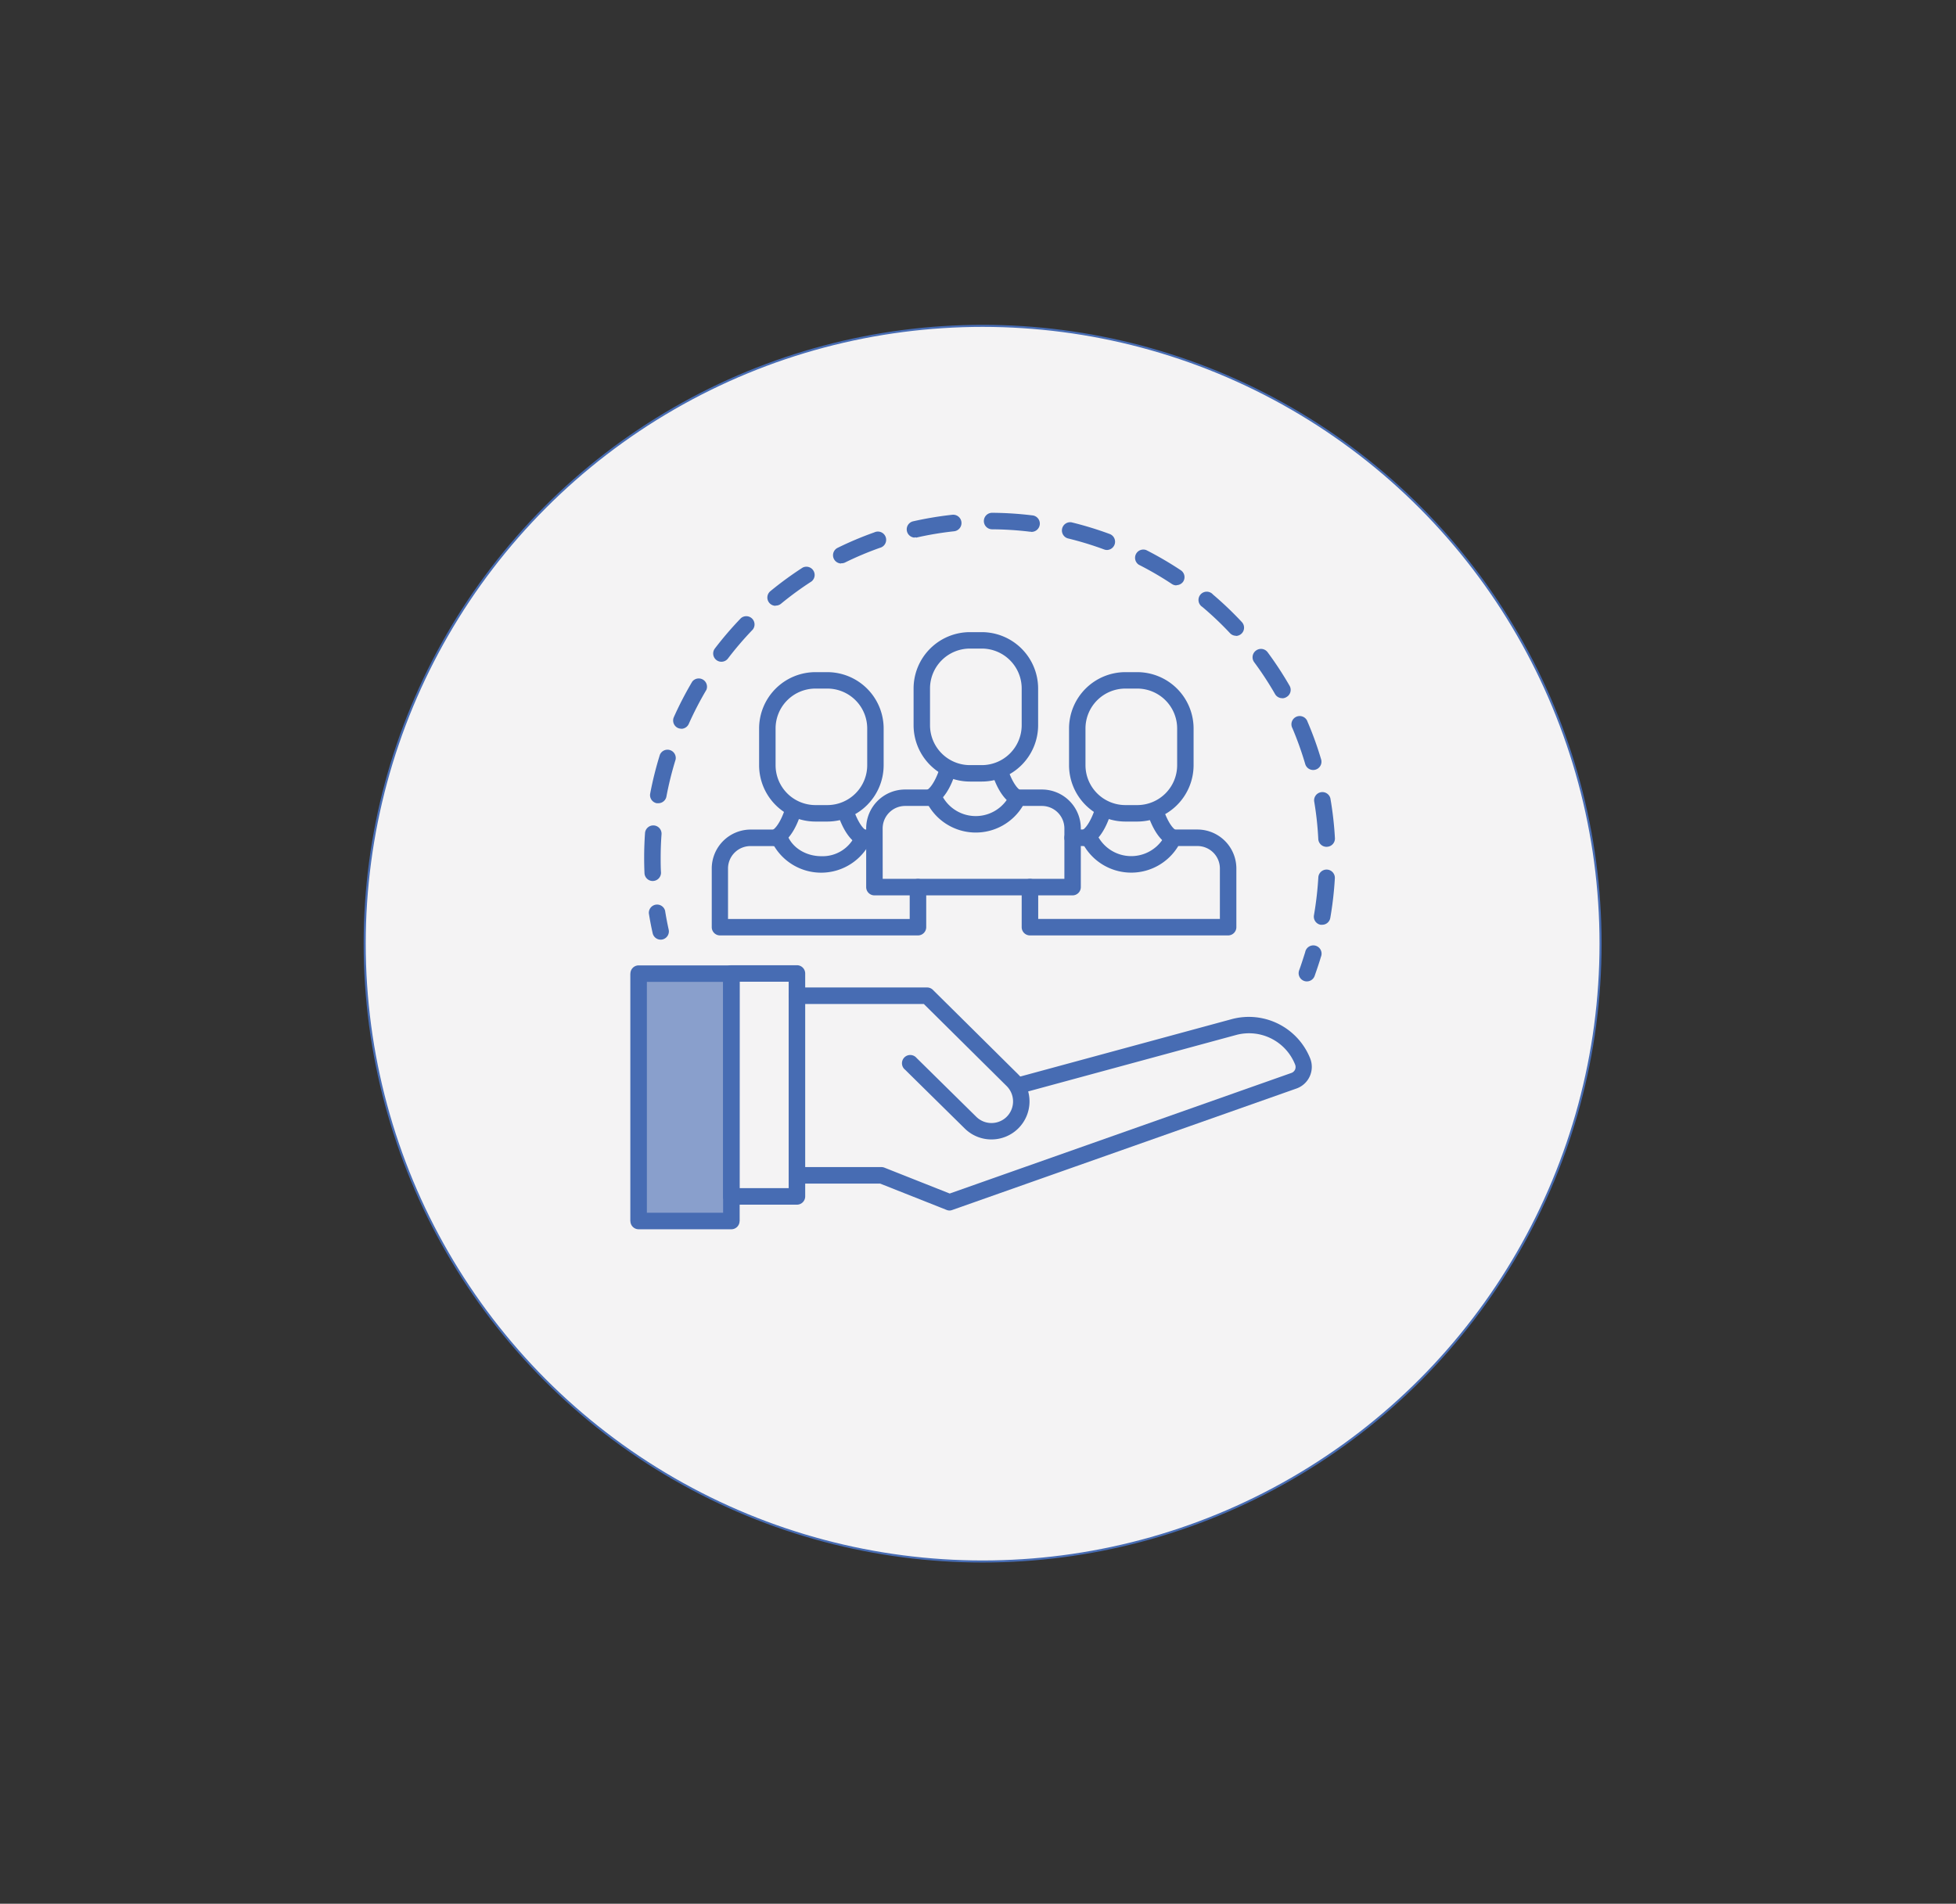
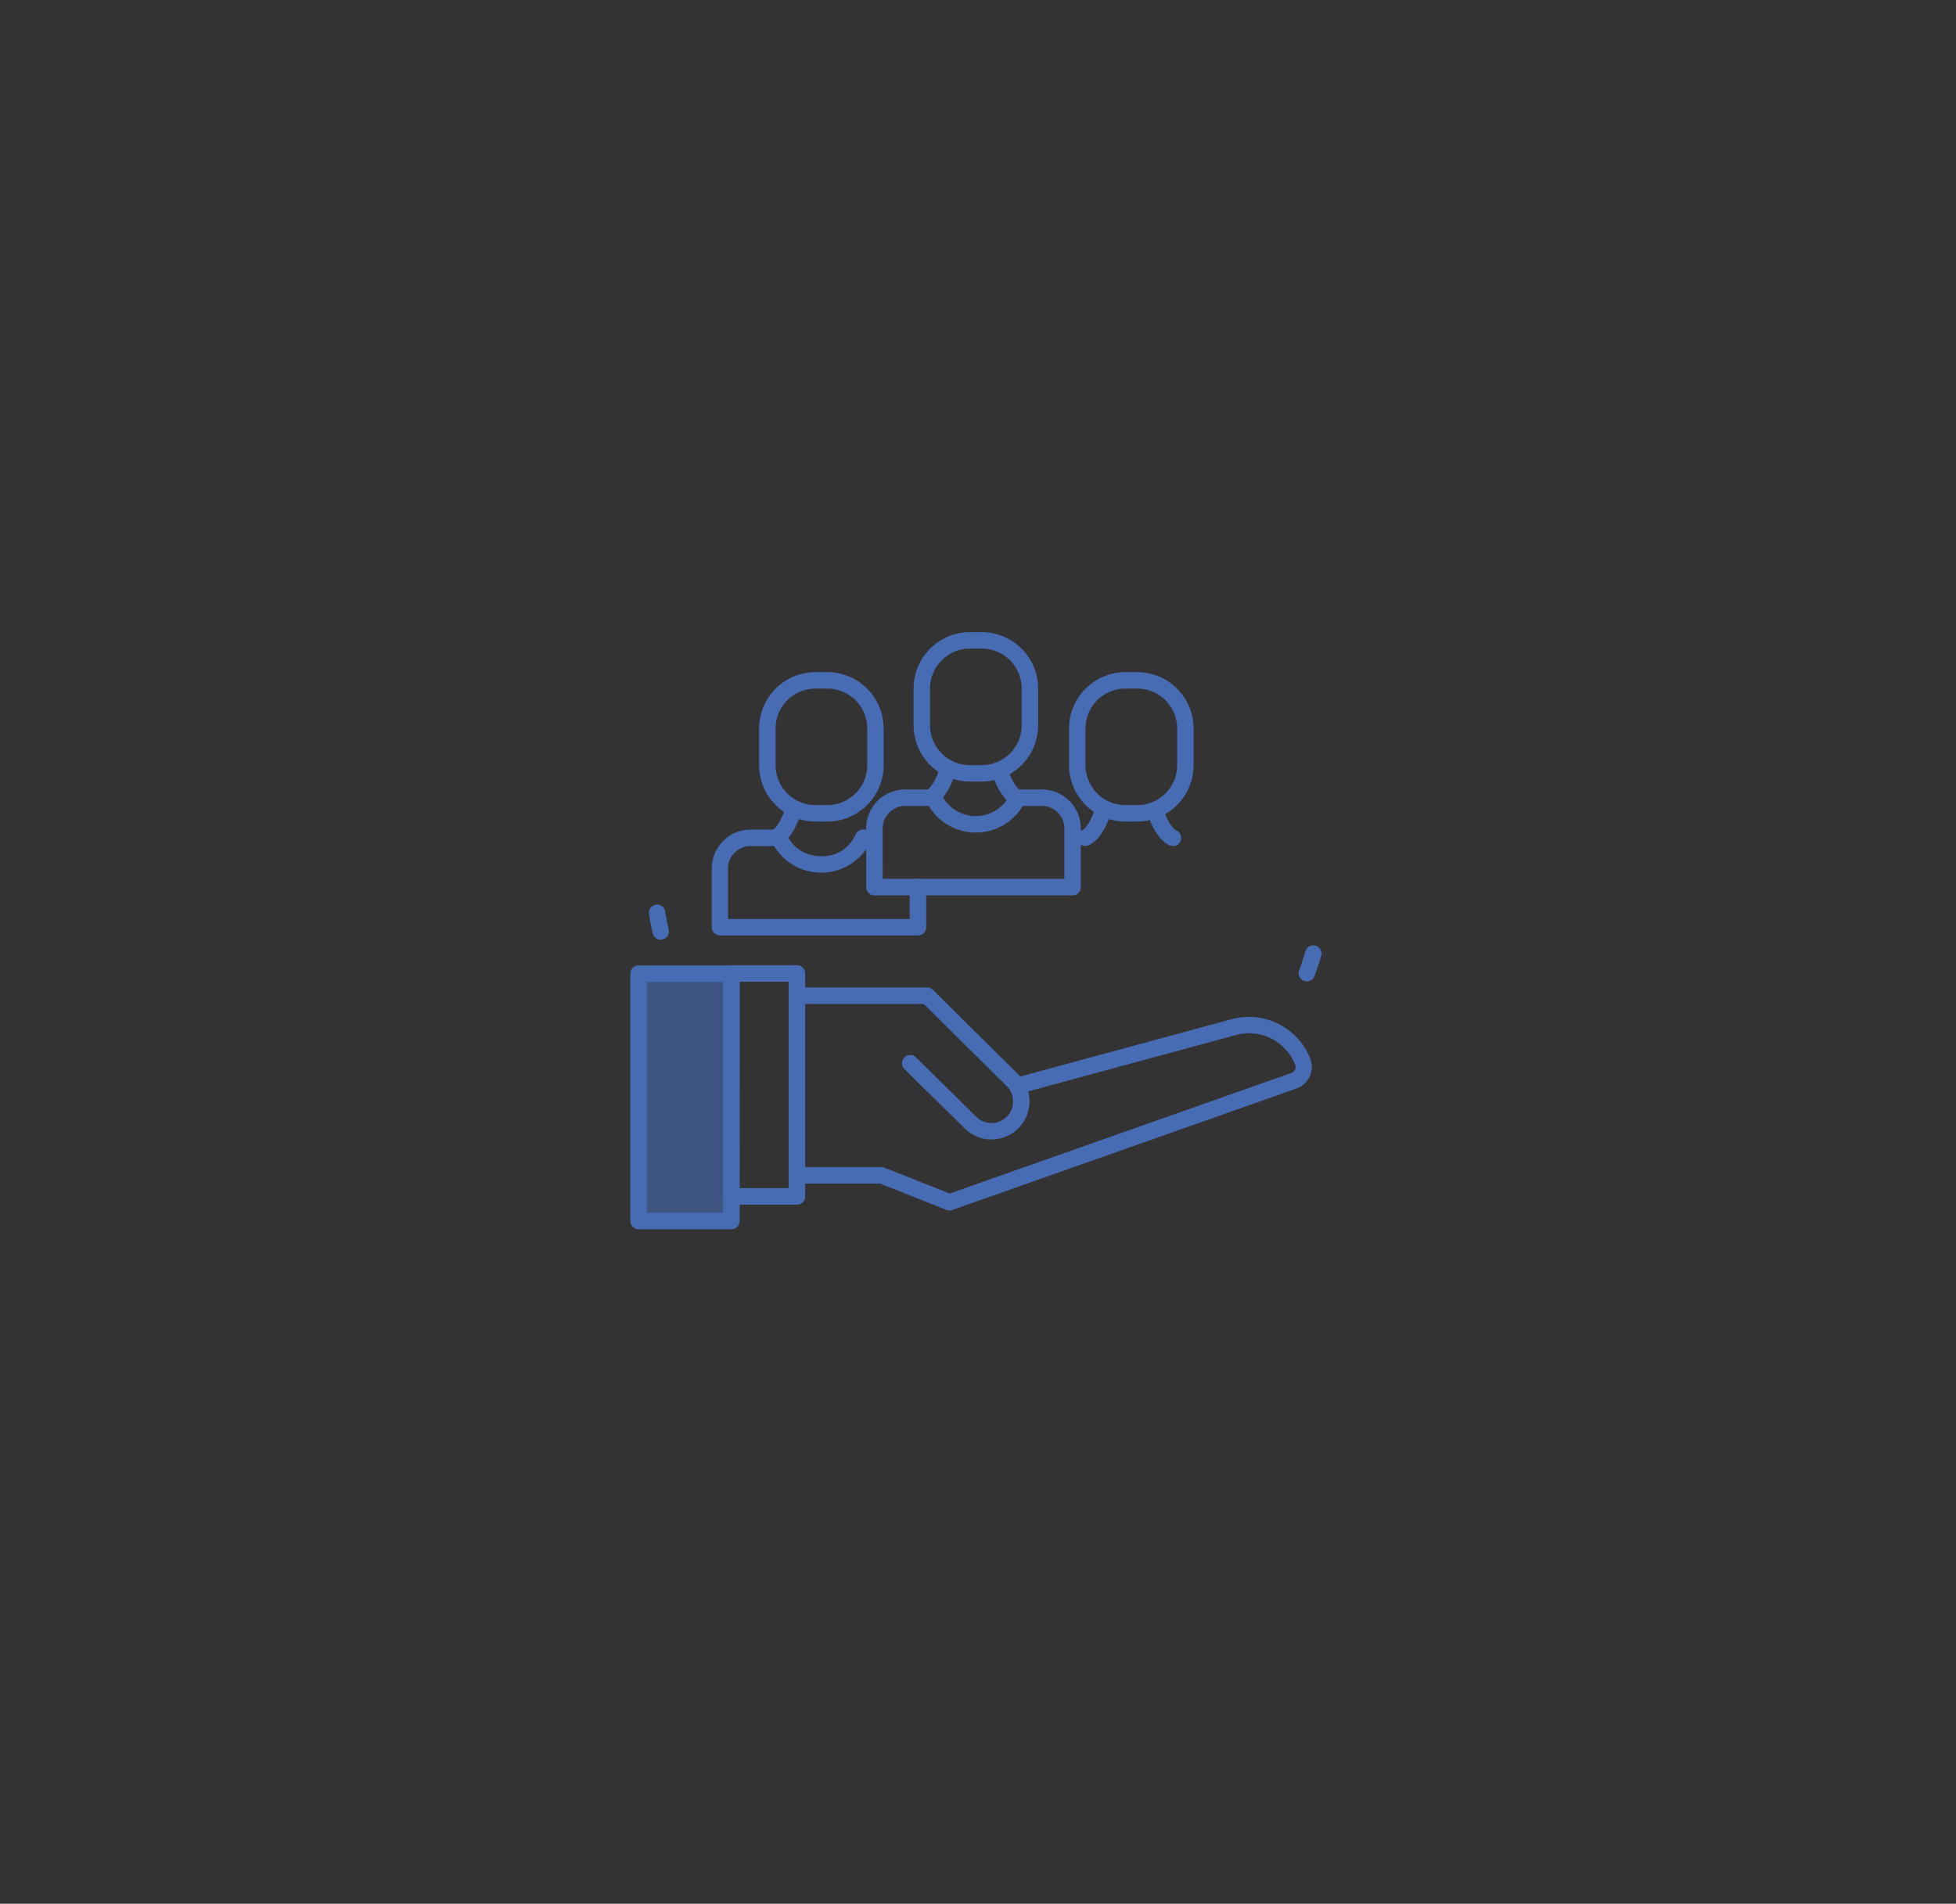
<svg xmlns="http://www.w3.org/2000/svg" id="Capa_1" data-name="Capa 1" viewBox="0 0 473.7 461.13">
  <rect x="0" y="0" width="473.7" height="461.13" fill="#333333" stroke="none" />
  <defs>
    <style>.cls-1{fill:#f4f3f4;stroke:#476cb3;stroke-miterlimit:10;stroke-width:0.5px;}.cls-2,.cls-3{fill:#476cb3;}.cls-3{opacity:0.62;}</style>
  </defs>
-   <circle class="cls-1" cx="237.97" cy="228.58" r="149.65" />
  <path class="cls-2" d="M222.37,226.58h-48a2,2,0,0,1-2-2V210.36a9.44,9.44,0,0,1,9.42-9.42h7a2,2,0,0,1,1.87,1.29c1.16,3.08,4.48,5.16,8.24,5.16a8.65,8.65,0,0,0,8.25-5.16,2,2,0,0,1,1.87-1.29h2.23a2,2,0,0,1,0,4h-1a13.28,13.28,0,0,1-22.77,0h-5.73a5.44,5.44,0,0,0-5.44,5.43V222.6h44v-7.71a2,2,0,1,1,4,0v9.7A2,2,0,0,1,222.37,226.58Z" />
  <path class="cls-2" d="M200.37,199h-2.89a13.66,13.66,0,0,1-13.64-13.64v-8.91a13.66,13.66,0,0,1,13.64-13.64h2.89A13.66,13.66,0,0,1,214,176.47v8.91A13.66,13.66,0,0,1,200.37,199Zm-2.89-32.21a9.66,9.66,0,0,0-9.65,9.66v8.91a9.66,9.66,0,0,0,9.65,9.65h2.89a9.66,9.66,0,0,0,9.65-9.65v-8.91a9.66,9.66,0,0,0-9.65-9.66Z" />
-   <path class="cls-2" d="M209,204.93a2,2,0,0,1-.82-.18c-3.49-1.6-5.12-7-5.42-8a2,2,0,0,1,3.84-1.06h0c.52,1.84,1.9,4.85,3.23,5.46a2,2,0,0,1-.83,3.81Z" />
  <path class="cls-2" d="M187.79,204.93a2,2,0,0,1-.83-3.81c1.35-.61,2.72-3.62,3.23-5.46a2,2,0,1,1,3.84,1.06c-.29,1.06-1.93,6.43-5.42,8A2,2,0,0,1,187.79,204.93Z" />
-   <path class="cls-2" d="M297.43,226.58h-48a2,2,0,0,1-2-2v-9.7a2,2,0,1,1,4,0v7.71h44V210.36a5.44,5.44,0,0,0-5.43-5.43h-4.65a13.29,13.29,0,0,1-22.78,0h-2.8a2,2,0,0,1,0-4h4.08a2,2,0,0,1,1.86,1.29,9.18,9.18,0,0,0,16.5,0,2,2,0,0,1,1.86-1.29H290a9.44,9.44,0,0,1,9.42,9.42v14.23A2,2,0,0,1,297.43,226.58Z" />
  <path class="cls-2" d="M275.42,199h-2.88a13.66,13.66,0,0,1-13.64-13.64v-8.91a13.66,13.66,0,0,1,13.64-13.64h2.88a13.66,13.66,0,0,1,13.64,13.64v8.91A13.66,13.66,0,0,1,275.42,199Zm-2.88-32.21a9.67,9.67,0,0,0-9.66,9.66v8.91a9.67,9.67,0,0,0,9.66,9.65h2.88a9.66,9.66,0,0,0,9.66-9.65v-8.91a9.67,9.67,0,0,0-9.66-9.66Z" />
  <path class="cls-2" d="M284.07,204.93a2,2,0,0,1-.83-.18c-3.49-1.6-5.12-7-5.41-8a2,2,0,0,1,3.84-1.06c.51,1.85,1.89,4.85,3.23,5.46a2,2,0,0,1-.83,3.81Z" />
  <path class="cls-2" d="M262.85,204.93a2,2,0,0,1-.83-3.81c1.33-.61,2.71-3.62,3.23-5.46a2,2,0,1,1,3.83,1.06c-.29,1.06-1.92,6.43-5.41,8A2,2,0,0,1,262.85,204.93Z" />
  <path class="cls-2" d="M177.11,297.76H154.67a2,2,0,0,1-2-2V235.84a2,2,0,0,1,2-2h22.44a2,2,0,0,1,2,2v59.93A2,2,0,0,1,177.11,297.76Zm-20.45-4h18.46V237.83H156.66Z" />
  <path class="cls-2" d="M193,291.8H177.11a2,2,0,0,1-2-2v-54a2,2,0,0,1,2-2H193a2,2,0,0,1,2,2v54A2,2,0,0,1,193,291.8Zm-13.92-4H191v-50H179.1Z" />
  <path class="cls-2" d="M230,293.22a2.11,2.11,0,0,1-.74-.14l-16.12-6.39H194.44a2,2,0,0,1,0-4h19a2.11,2.11,0,0,1,.74.14L230,289.1l82.73-29.2a1.55,1.55,0,0,0,.91-.83,1.61,1.61,0,0,0,0-1.22,12,12,0,0,0-14.29-7.15l-51.57,14a2,2,0,1,1-1.05-3.84l51.57-14a16,16,0,0,1,19,9.52,5.56,5.56,0,0,1-3.31,7.28l-83.44,29.45A2.17,2.17,0,0,1,230,293.22Z" />
  <path class="cls-2" d="M240.12,276a9.18,9.18,0,0,1-6.47-2.64l-14.47-14.26a2,2,0,1,1,2.79-2.84l14.47,14.26a5.24,5.24,0,0,0,7.17.17,5.25,5.25,0,0,0,.19-7.61l-20.07-19.89H193a2,2,0,1,1,0-4h31.53a2,2,0,0,1,1.4.58l20.65,20.46A9.21,9.21,0,0,1,240.12,276Z" />
  <path class="cls-2" d="M259.77,216.88h-48a2,2,0,0,1-2-2V200.66a9.42,9.42,0,0,1,9.42-9.42h7a2,2,0,0,1,1.86,1.28,9.18,9.18,0,0,0,16.5,0,2,2,0,0,1,1.86-1.28h5.92a9.42,9.42,0,0,1,9.42,9.42v14.23A2,2,0,0,1,259.77,216.88Zm-46-4h44V200.66a5.45,5.45,0,0,0-5.44-5.44H247.7a13.29,13.29,0,0,1-22.78,0H219.2a5.45,5.45,0,0,0-5.44,5.44Z" />
  <path class="cls-2" d="M237.77,189.31h-2.88a13.66,13.66,0,0,1-13.64-13.64v-8.91a13.66,13.66,0,0,1,13.64-13.64h2.88a13.66,13.66,0,0,1,13.64,13.64v8.91A13.66,13.66,0,0,1,237.77,189.31Zm-2.88-32.21a9.67,9.67,0,0,0-9.66,9.66v8.91a9.67,9.67,0,0,0,9.66,9.66h2.88a9.67,9.67,0,0,0,9.66-9.66v-8.91a9.67,9.67,0,0,0-9.66-9.66Z" />
  <path class="cls-2" d="M246.42,195.22a2,2,0,0,1-.83-.18c-3.49-1.59-5.12-7-5.41-8A2,2,0,0,1,244,186h0c.51,1.85,1.89,4.86,3.23,5.47a2,2,0,0,1-.83,3.8Z" />
  <path class="cls-2" d="M225.19,195.22a2,2,0,0,1-.83-3.8c1.35-.62,2.73-3.63,3.23-5.46a2,2,0,0,1,3.84,1c-.29,1.06-1.92,6.44-5.41,8A2,2,0,0,1,225.19,195.22Z" />
  <path class="cls-2" d="M316.5,237.72a1.86,1.86,0,0,1-.69-.12,2,2,0,0,1-1.19-2.55c.53-1.45,1-2.94,1.47-4.42a2,2,0,1,1,3.81,1.14c-.46,1.56-1,3.12-1.53,4.64A2,2,0,0,1,316.5,237.72Z" />
-   <path class="cls-2" d="M320.17,224a2.07,2.07,0,0,1-.35,0,2,2,0,0,1-1.61-2.31,82.48,82.48,0,0,0,1.06-9.17,2,2,0,1,1,4,.23,83.72,83.72,0,0,1-1.11,9.63A2,2,0,0,1,320.17,224ZM158.08,213.4a2,2,0,0,1-2-1.9c-.05-1.23-.08-2.48-.08-3.7,0-2,.07-4,.21-6a2,2,0,0,1,4,.28c-.14,1.89-.21,3.81-.21,5.71,0,1.17,0,2.35.08,3.53a2,2,0,0,1-1.9,2.07Zm163.18-8.28a2,2,0,0,1-2-1.88,78,78,0,0,0-1-9.17,2,2,0,0,1,3.93-.69,84,84,0,0,1,1.1,9.63,2,2,0,0,1-1.88,2.1ZM159.42,194.56l-.37,0a2,2,0,0,1-1.59-2.33,84.57,84.57,0,0,1,2.35-9.41,2,2,0,0,1,3.8,1.19,80.87,80.87,0,0,0-2.23,9A2,2,0,0,1,159.42,194.56ZM318,186.51a2,2,0,0,1-1.9-1.43A81,81,0,0,0,313,176.4a2,2,0,1,1,3.66-1.57,81.93,81.93,0,0,1,3.29,9.12,2,2,0,0,1-1.34,2.47A1.88,1.88,0,0,1,318,186.51Zm-153-10a2.1,2.1,0,0,1-.81-.17,2,2,0,0,1-1-2.63,84.5,84.5,0,0,1,4.46-8.61,2,2,0,0,1,3.42,2,81.33,81.33,0,0,0-4.24,8.19A2,2,0,0,1,165.06,176.53Zm145.51-7.39a2,2,0,0,1-1.72-1,80.2,80.2,0,0,0-5.06-7.73,2,2,0,0,1,.41-2.78A2,2,0,0,1,307,158a85,85,0,0,1,5.31,8.11,2,2,0,0,1-.73,2.72A2,2,0,0,1,310.57,169.14ZM174.7,160.29a1.94,1.94,0,0,1-1.2-.41,2,2,0,0,1-.38-2.79,84.89,84.89,0,0,1,6.31-7.35,2,2,0,0,1,2.87,2.76,80.19,80.19,0,0,0-6,7A2,2,0,0,1,174.7,160.29ZM299.33,154a2,2,0,0,1-1.45-.63,78.94,78.94,0,0,0-6.7-6.36,2,2,0,1,1,2.58-3,83.58,83.58,0,0,1,7,6.68,2,2,0,0,1-1.45,3.35Zm-111.52-7.26a2,2,0,0,1-1.26-3.53,84.32,84.32,0,0,1,7.83-5.72,2,2,0,0,1,2.15,3.35,78.91,78.91,0,0,0-7.45,5.45A2,2,0,0,1,187.81,146.69Zm97.1-4.95a2,2,0,0,1-1.1-.33,79.18,79.18,0,0,0-8-4.66,2,2,0,0,1,1.8-3.55,84.24,84.24,0,0,1,8.37,4.89,2,2,0,0,1,.55,2.76A2,2,0,0,1,284.91,141.74Zm-81.22-5.3a2,2,0,0,1-.88-3.77,83.33,83.33,0,0,1,8.94-3.77,2,2,0,1,1,1.33,3.75,79.39,79.39,0,0,0-8.51,3.59A2,2,0,0,1,203.69,136.44Zm64.39-3.27a1.87,1.87,0,0,1-.69-.13,79.39,79.39,0,0,0-8.82-2.69,2,2,0,0,1,.93-3.88,84.12,84.12,0,0,1,9.28,2.84,2,2,0,0,1-.7,3.86Zm-46.57-3a2,2,0,0,1-.44-3.93,85.11,85.11,0,0,1,9.56-1.6,2,2,0,1,1,.42,4,79.6,79.6,0,0,0-9.1,1.52A1.7,1.7,0,0,1,221.51,130.13Zm28.22-1.42-.24,0a80.93,80.93,0,0,0-9.22-.59,2,2,0,0,1,0-4h0a84.25,84.25,0,0,1,9.67.62,2,2,0,0,1-.24,4Z" />
  <path class="cls-2" d="M160,227.61a2,2,0,0,1-1.94-1.56c-.36-1.59-.67-3.21-.92-4.81a2,2,0,0,1,3.93-.64c.24,1.53.54,3.07.87,4.58a2,2,0,0,1-1.51,2.38A2.1,2.1,0,0,1,160,227.61Z" />
  <rect class="cls-3" x="152.68" y="235.84" width="26.42" height="59.94" />
</svg>